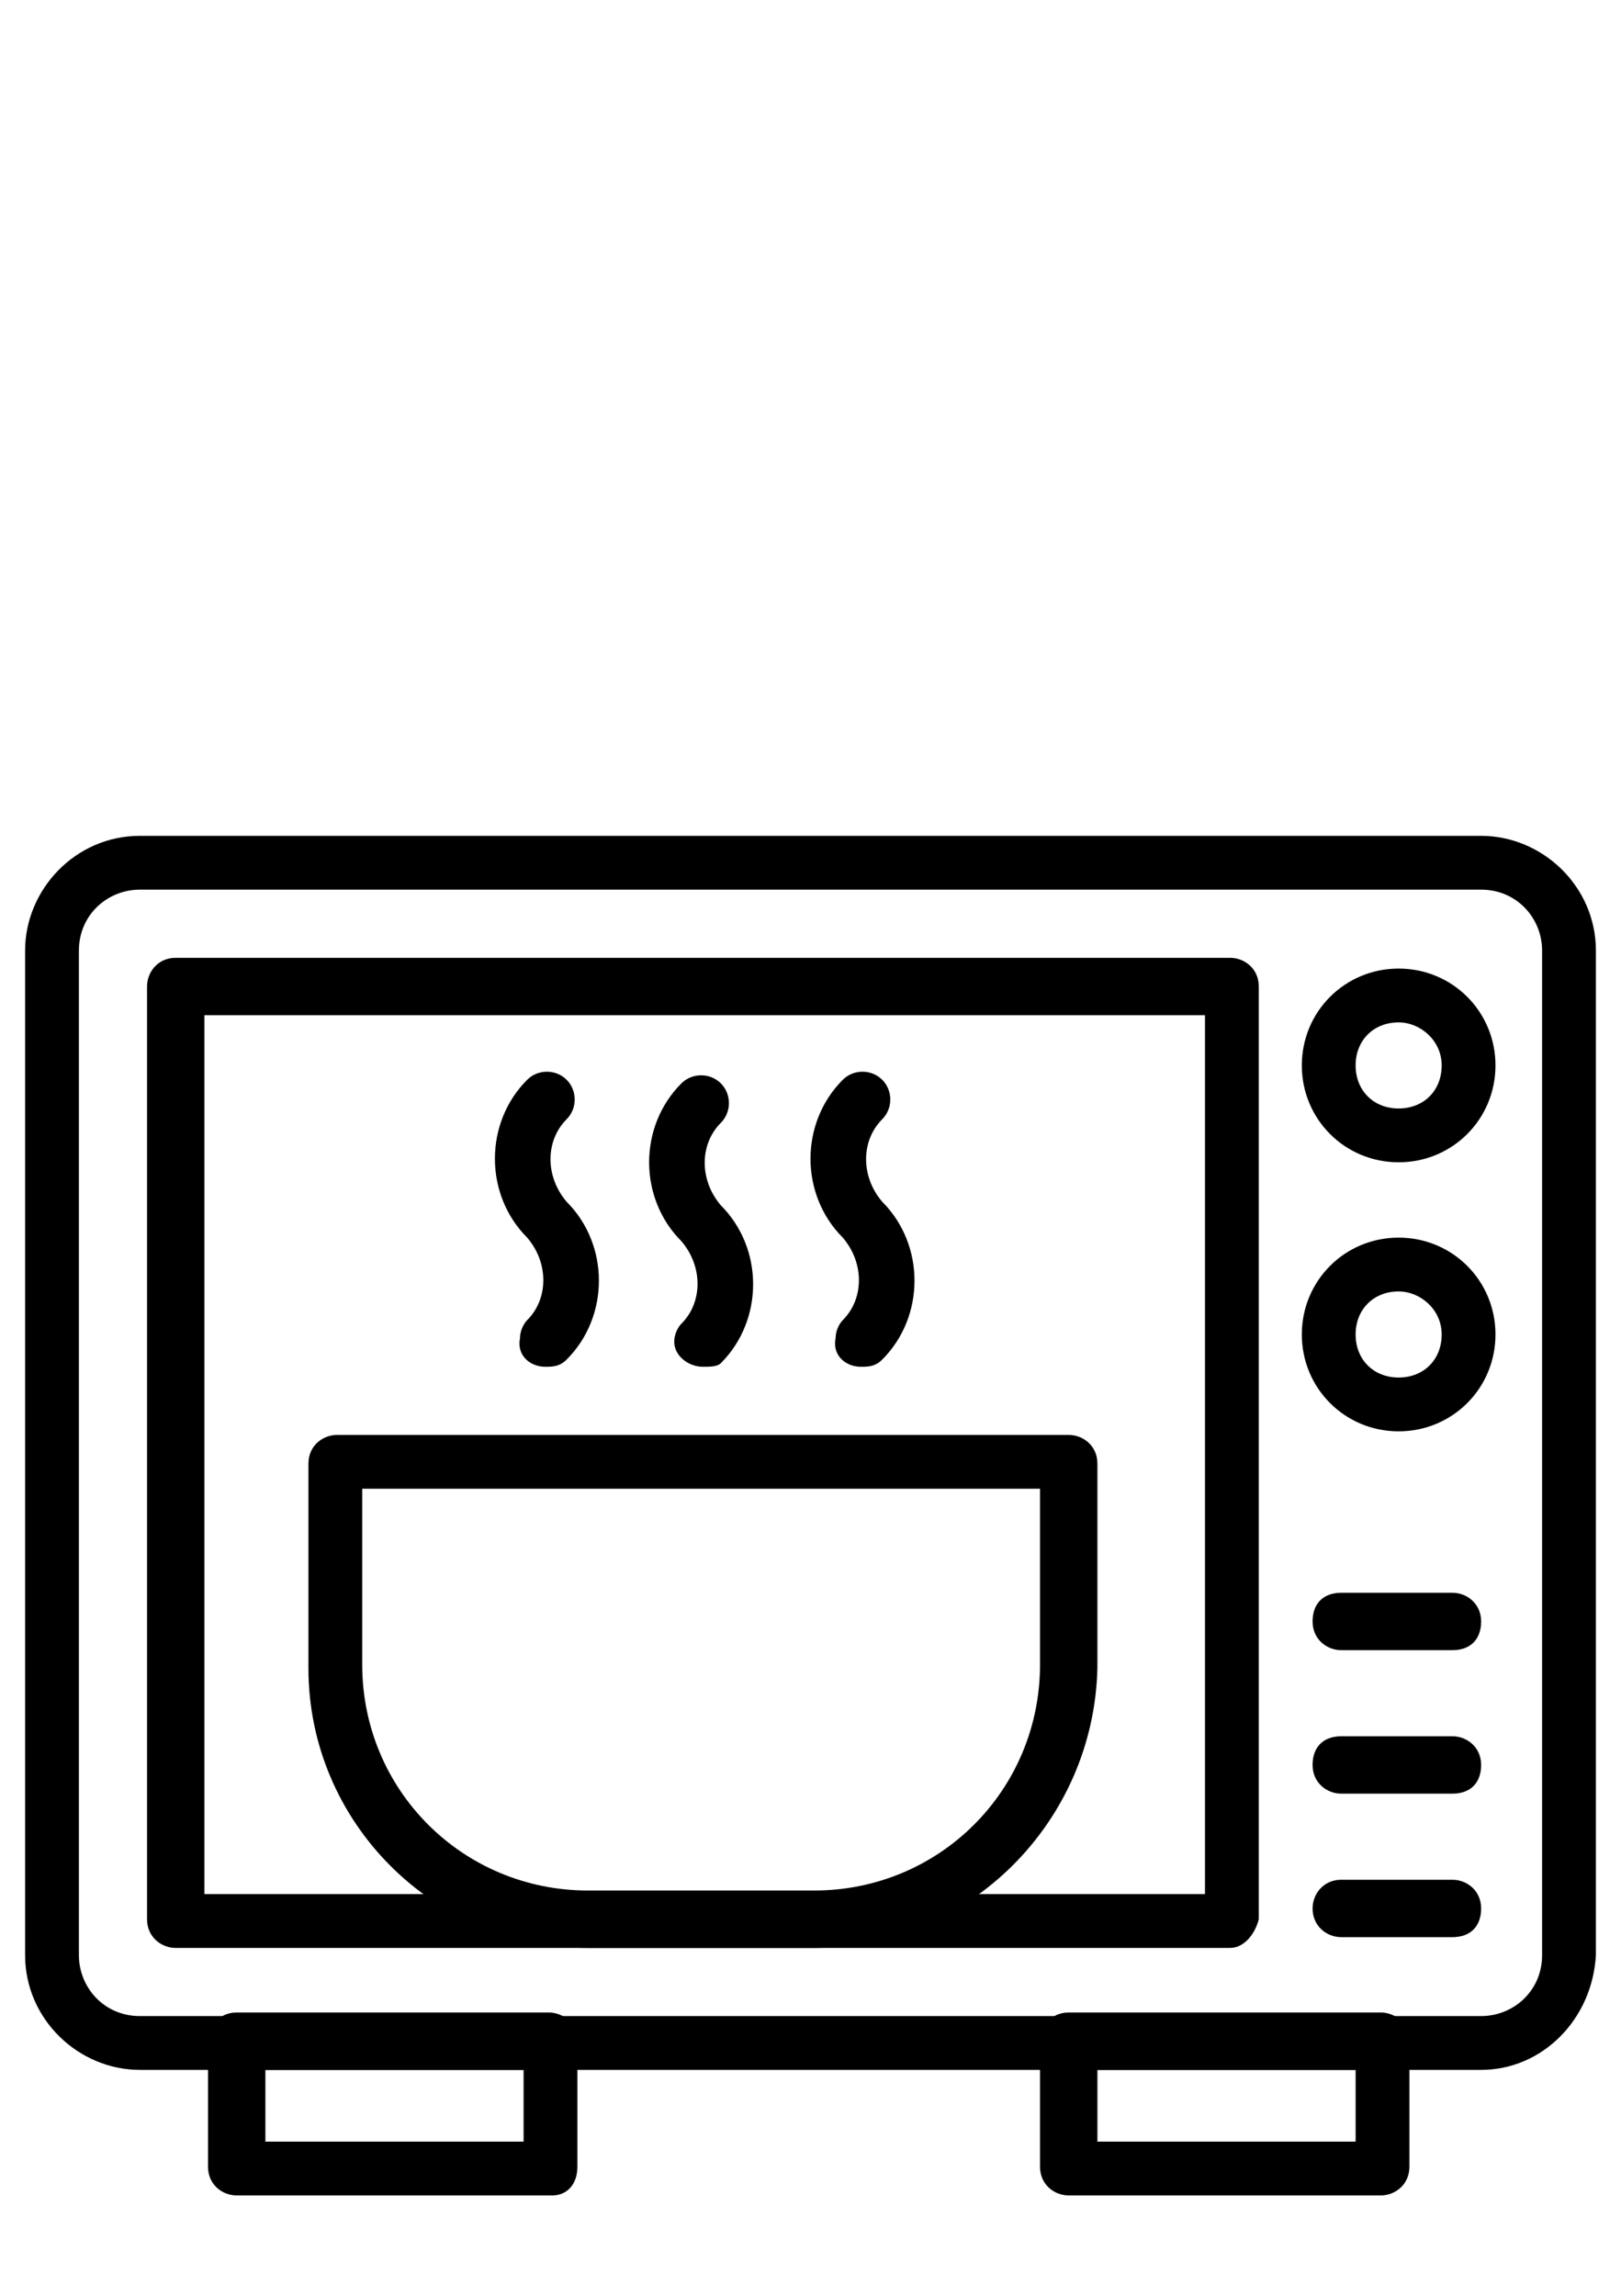
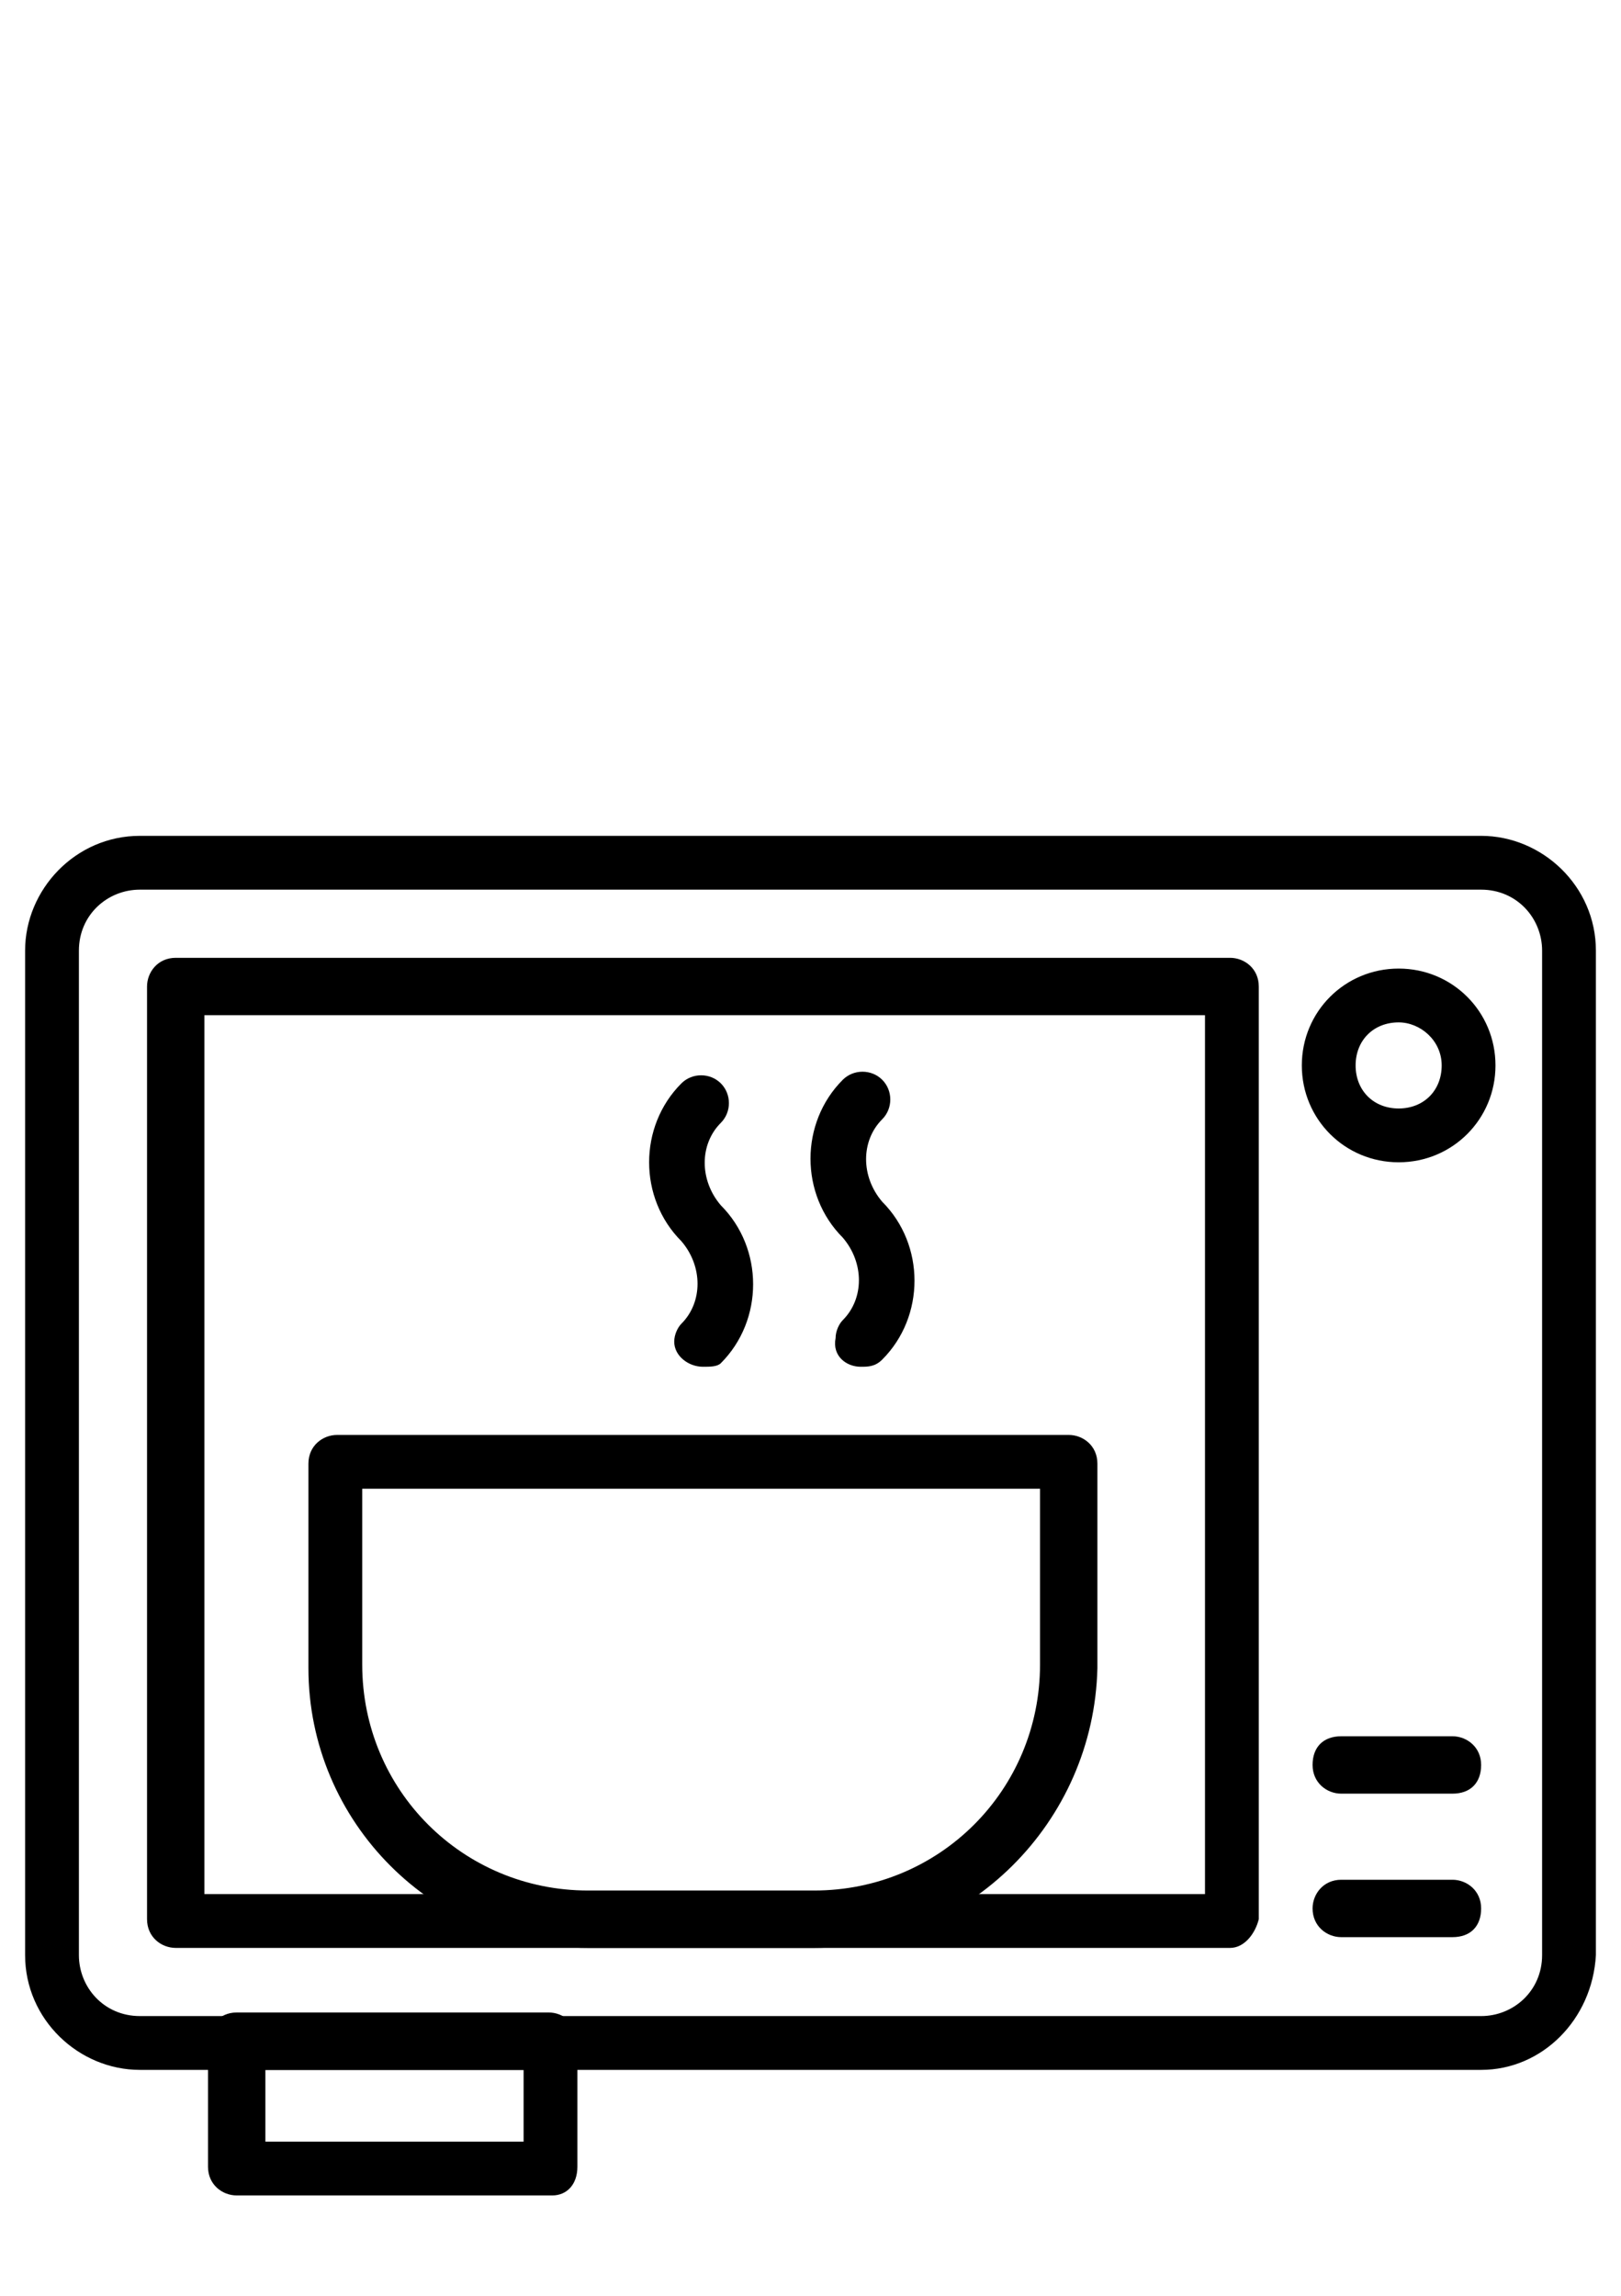
<svg xmlns="http://www.w3.org/2000/svg" version="1.1" id="line" x="0px" y="0px" viewBox="0 0 45.2 64" style="enable-background:new 0 0 45.2 64;" xml:space="preserve">
  <g>
    <path d="M41.3,57.7H3.9c-1.7,0-3.2-1.4-3.2-3.2v-28c0-1.7,1.4-3.2,3.2-3.2h37.4c1.7,0,3.2,1.4,3.2,3.2v28   C44.4,56.3,43,57.7,41.3,57.7z M3.9,24.8c-0.9,0-1.7,0.7-1.7,1.7v28c0,0.9,0.7,1.7,1.7,1.7h37.4c0.9,0,1.7-0.7,1.7-1.7v-28   c0-0.9-0.7-1.7-1.7-1.7H3.9z" />
    <path d="M34.3,54.3H4.9c-0.4,0-0.8-0.3-0.8-0.8v-26c0-0.4,0.3-0.8,0.8-0.8h29.4c0.4,0,0.8,0.3,0.8,0.8v26   C35,53.9,34.7,54.3,34.3,54.3z M5.7,52.8h27.9V28.3H5.7V52.8z" />
    <path d="M40.5,54h-3.1c-0.4,0-0.8-0.3-0.8-0.8c0-0.4,0.3-0.8,0.8-0.8h3.1c0.4,0,0.8,0.3,0.8,0.8C41.3,53.7,41,54,40.5,54z" />
    <path d="M40.5,50h-3.1c-0.4,0-0.8-0.3-0.8-0.8s0.3-0.8,0.8-0.8h3.1c0.4,0,0.8,0.3,0.8,0.8S41,50,40.5,50z" />
-     <path d="M40.5,46h-3.1c-0.4,0-0.8-0.3-0.8-0.8s0.3-0.8,0.8-0.8h3.1c0.4,0,0.8,0.3,0.8,0.8S41,46,40.5,46z" />
    <path d="M39,32.4c-1.5,0-2.7-1.2-2.7-2.7S37.5,27,39,27c1.5,0,2.7,1.2,2.7,2.7l0,0C41.7,31.2,40.5,32.4,39,32.4z M39,28.5   c-0.7,0-1.2,0.5-1.2,1.2s0.5,1.2,1.2,1.2c0.7,0,1.2-0.5,1.2-1.2C40.2,29,39.6,28.5,39,28.5z" />
-     <path d="M39,39.9c-1.5,0-2.7-1.2-2.7-2.7s1.2-2.7,2.7-2.7c1.5,0,2.7,1.2,2.7,2.7l0,0C41.7,38.7,40.5,39.9,39,39.9z M39,36   c-0.7,0-1.2,0.5-1.2,1.2c0,0.7,0.5,1.2,1.2,1.2c0.7,0,1.2-0.5,1.2-1.2l0,0C40.2,36.5,39.6,36,39,36z" />
    <path d="M15.4,61.2H6.6c-0.4,0-0.8-0.3-0.8-0.8v-3.5c0-0.4,0.3-0.8,0.8-0.8h8.7c0.4,0,0.8,0.3,0.8,0.8v3.5   C16.1,60.9,15.8,61.2,15.4,61.2z M7.4,59.7h7.2v-2H7.4V59.7z" />
-     <path d="M38.5,61.2h-8.7c-0.4,0-0.8-0.3-0.8-0.8v-3.5c0-0.4,0.3-0.8,0.8-0.8h8.7c0.4,0,0.8,0.3,0.8,0.8v3.5   C39.3,60.9,38.9,61.2,38.5,61.2z M30.6,59.7h7.2v-2h-7.2V59.7z" />
    <path d="M22.7,54.3h-6.3c-4.3,0-7.8-3.5-7.8-7.8v-5.7C8.6,40.3,9,40,9.4,40h20.4c0.4,0,0.8,0.3,0.8,0.8v5.7   C30.5,50.8,27,54.3,22.7,54.3z M10.1,41.5v4.9c0,3.5,2.8,6.3,6.3,6.3h6.3c3.5,0,6.3-2.8,6.3-6.3v-4.9H10.1z" />
-     <path d="M15.2,38.1c-0.4,0-0.8-0.3-0.7-0.8c0-0.2,0.1-0.4,0.2-0.5c0.6-0.6,0.6-1.6,0-2.3c-1.2-1.2-1.2-3.2,0-4.4   c0.3-0.3,0.8-0.3,1.1,0c0.3,0.3,0.3,0.8,0,1.1l0,0c-0.6,0.6-0.6,1.6,0,2.3c1.2,1.2,1.2,3.2,0,4.4C15.6,38.1,15.4,38.1,15.2,38.1z" />
    <path d="M19.6,38.1c-0.4,0-0.8-0.3-0.8-0.7c0-0.2,0.1-0.4,0.2-0.5c0.6-0.6,0.6-1.6,0-2.3c-1.2-1.2-1.2-3.2,0-4.4   c0.3-0.3,0.8-0.3,1.1,0c0.3,0.3,0.3,0.8,0,1.1c-0.6,0.6-0.6,1.6,0,2.3c1.2,1.2,1.2,3.2,0,4.4C20,38.1,19.8,38.1,19.6,38.1z" />
    <path d="M24,38.1c-0.4,0-0.8-0.3-0.7-0.8c0-0.2,0.1-0.4,0.2-0.5c0.6-0.6,0.6-1.6,0-2.3c-1.2-1.2-1.2-3.2,0-4.4   c0.3-0.3,0.8-0.3,1.1,0c0.3,0.3,0.3,0.8,0,1.1c-0.6,0.6-0.6,1.6,0,2.3c1.2,1.2,1.2,3.2,0,4.4C24.4,38.1,24.2,38.1,24,38.1z" />
  </g>
</svg>